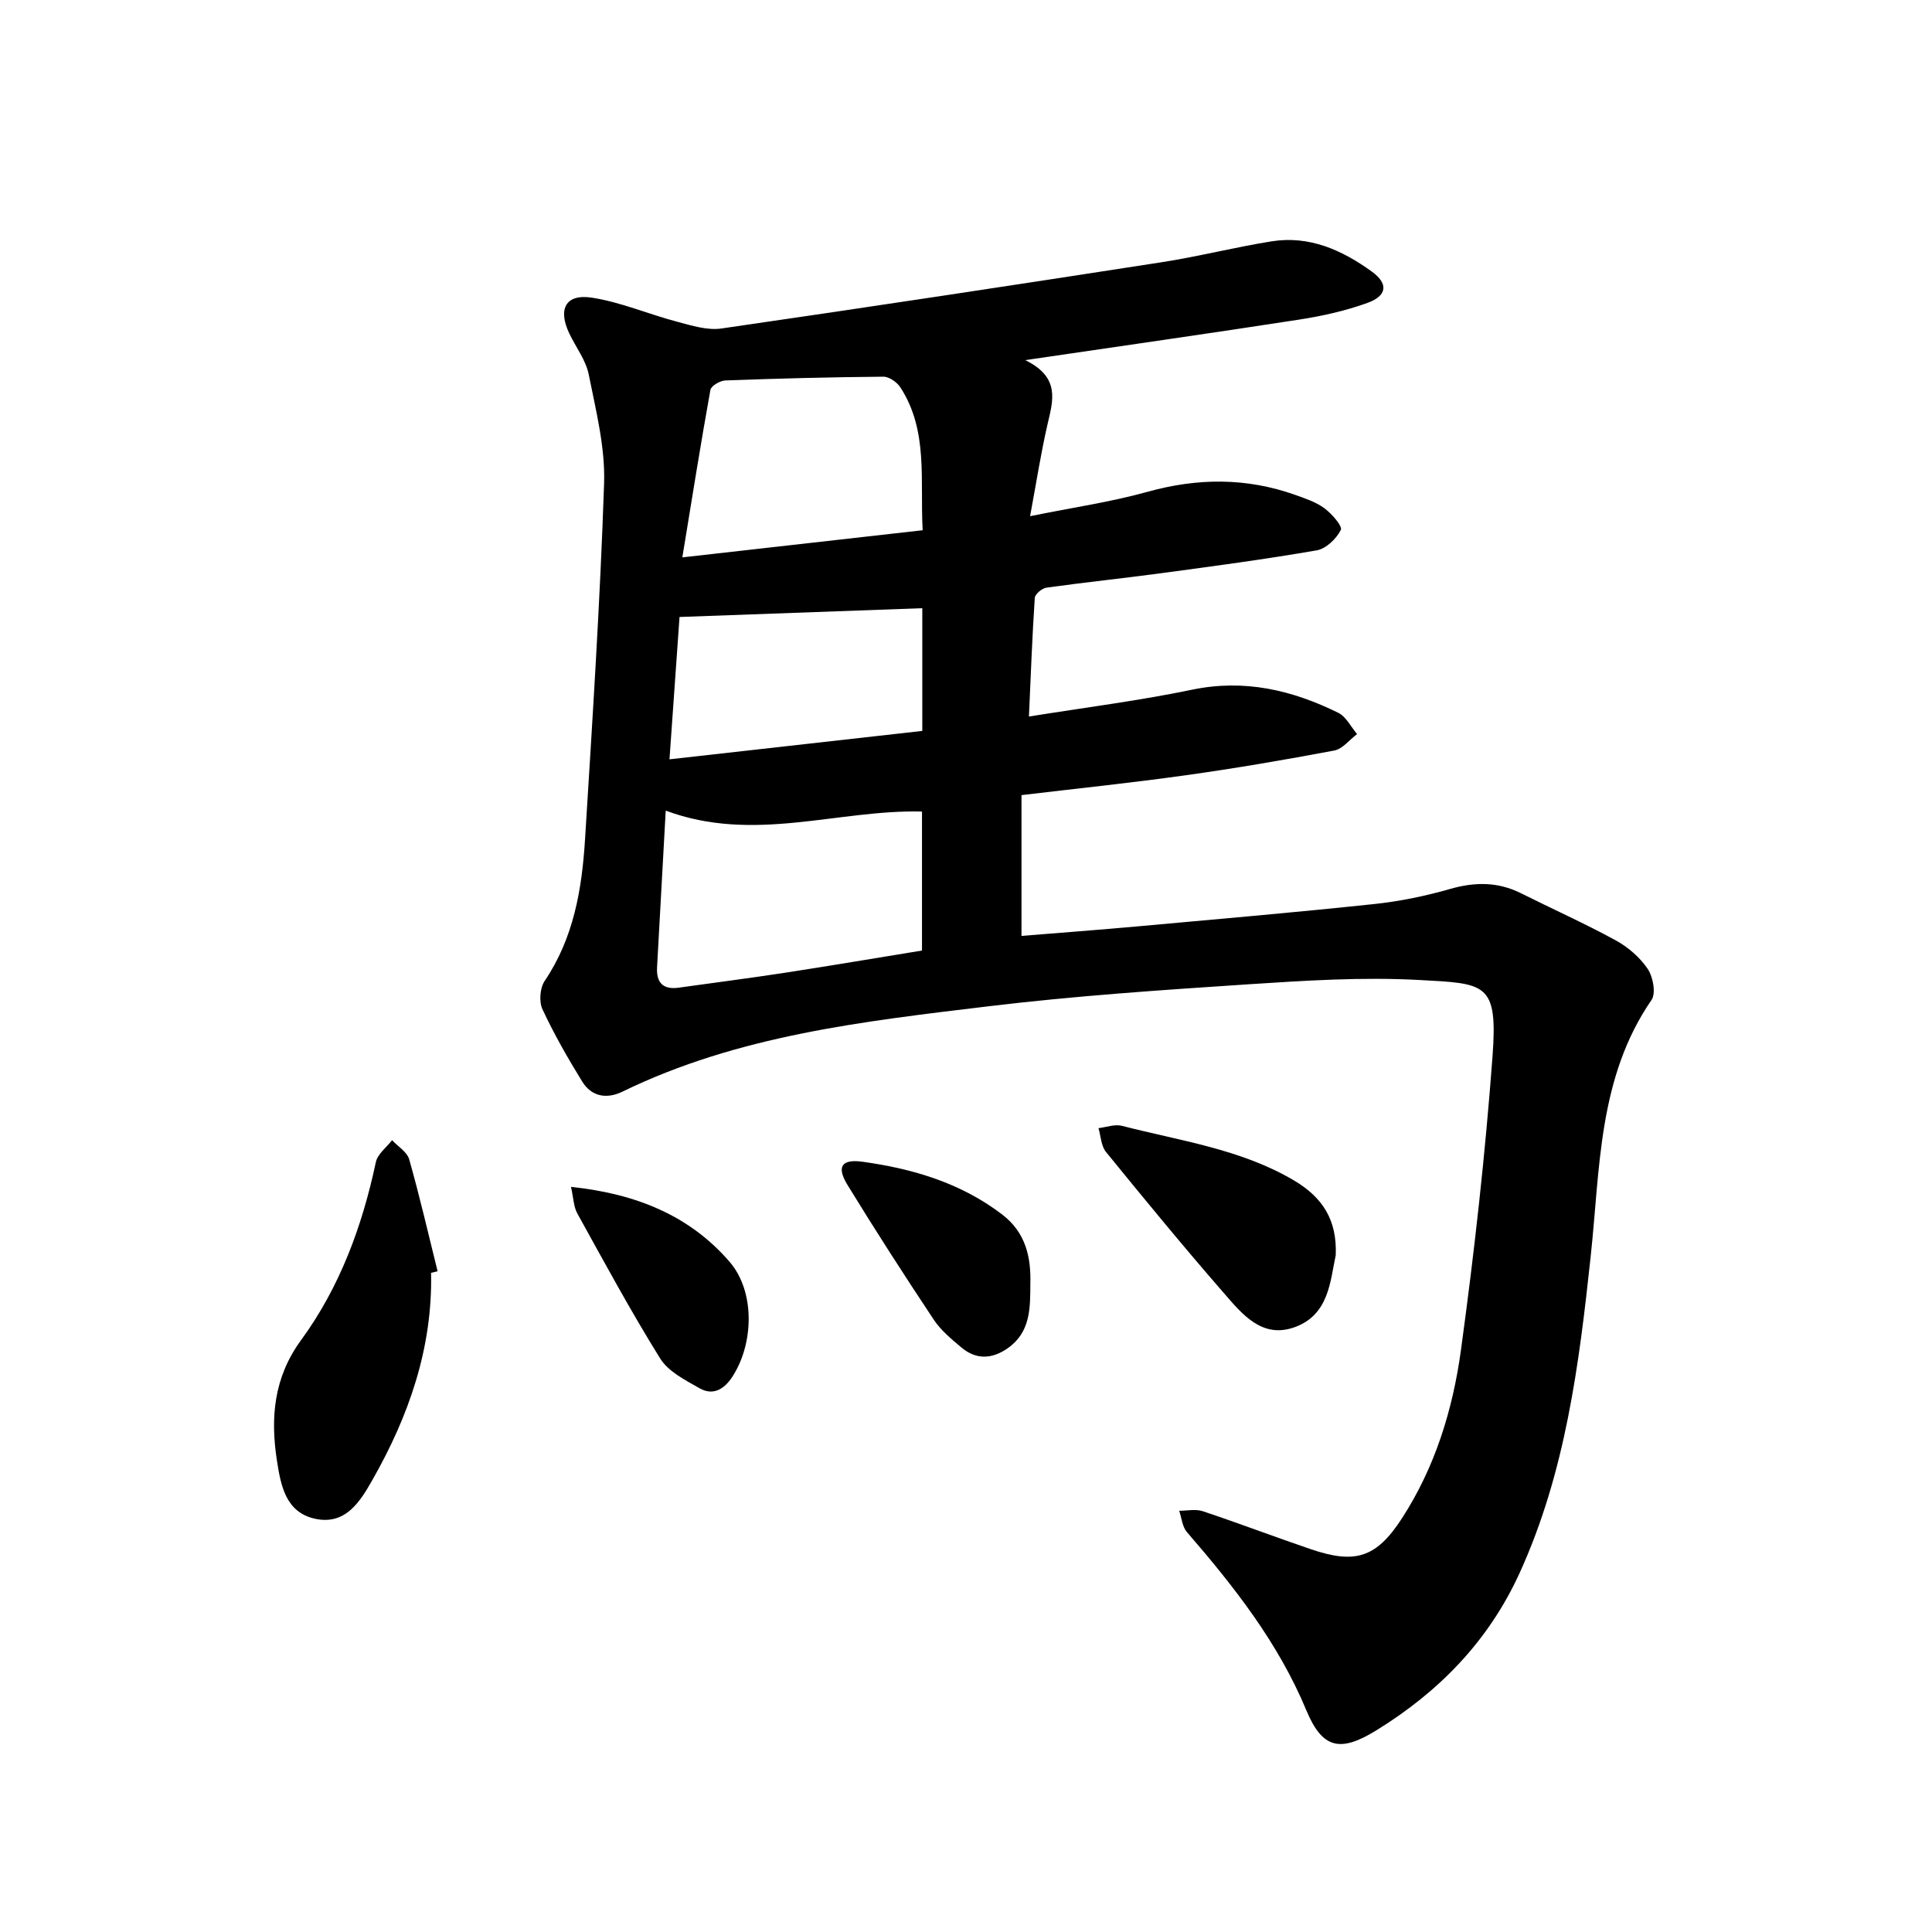
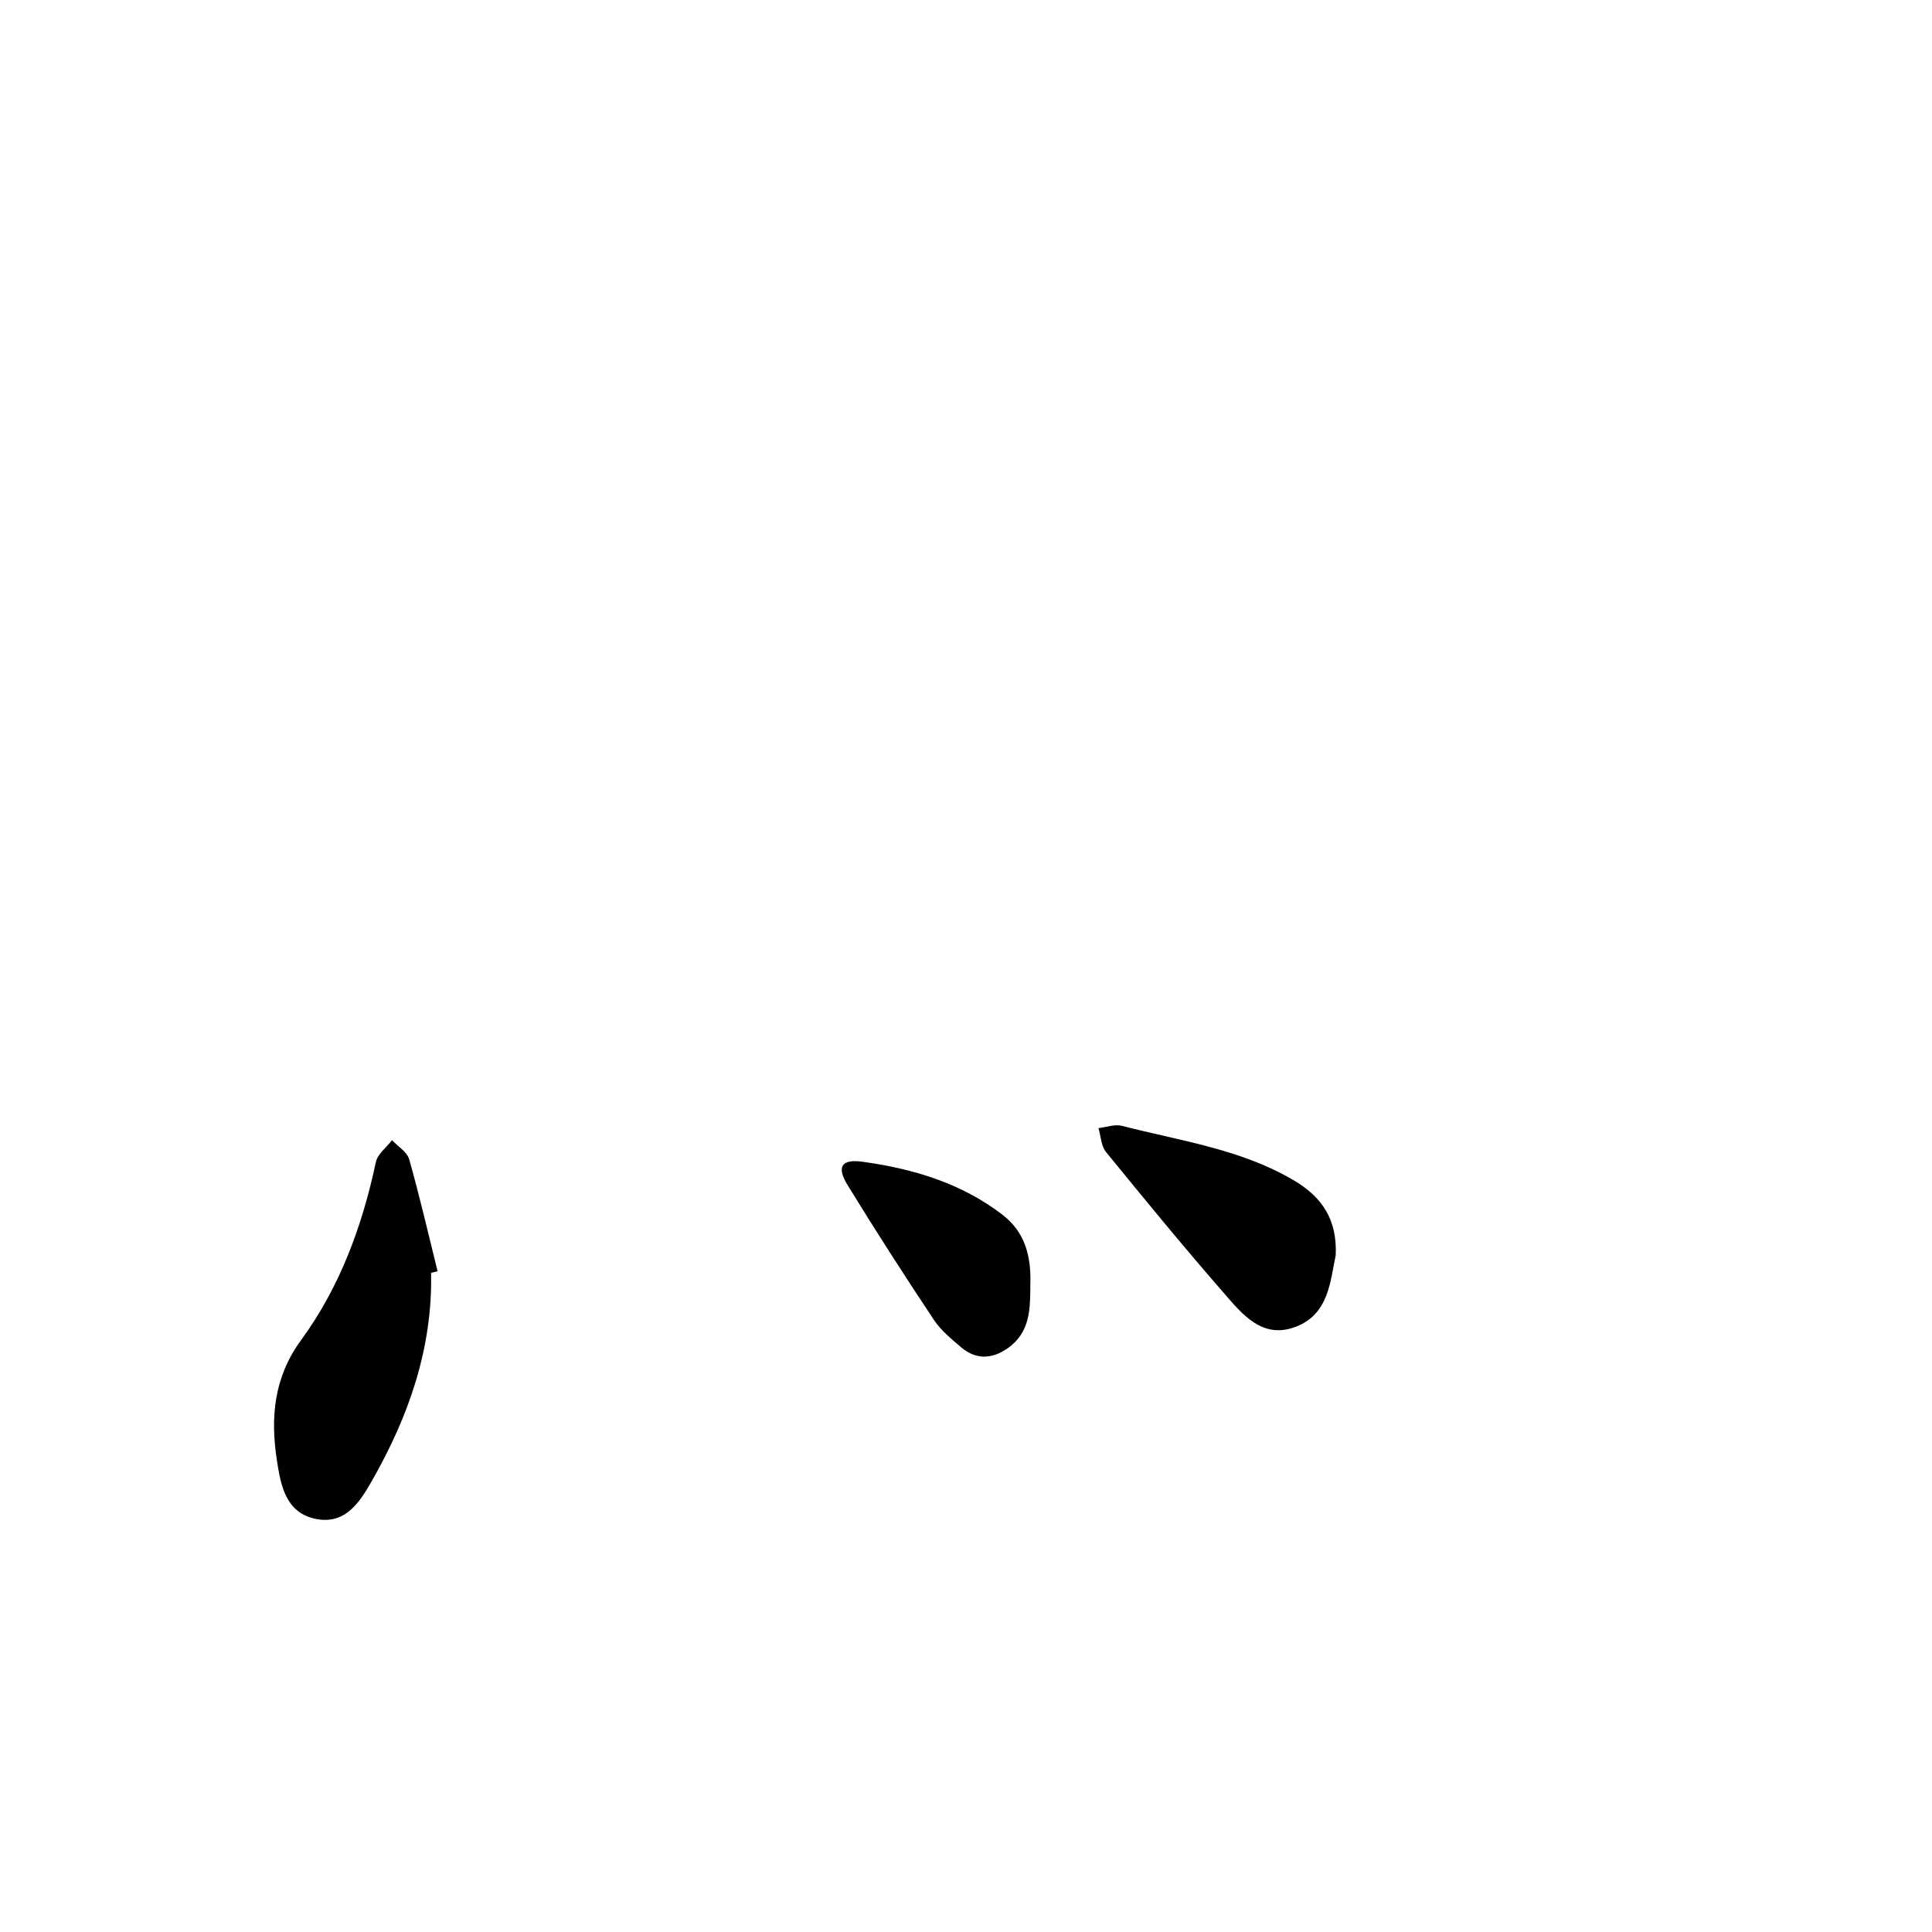
<svg xmlns="http://www.w3.org/2000/svg" enable-background="new 0 0 400 400" viewBox="0 0 400 400">
-   <path d="m212.27 74.56c7.33 3.6 5.74 8.39 4.6 13.33-1.37 5.94-2.3 11.99-3.6 18.98 8.95-1.82 16.75-2.94 24.29-5.04 10.4-2.9 20.54-2.96 30.68.66 2.07.74 4.26 1.47 5.98 2.75 1.52 1.13 3.77 3.7 3.38 4.48-.91 1.82-3.05 3.88-4.97 4.22-10.6 1.84-21.27 3.26-31.94 4.7-8 1.08-16.04 1.91-24.04 3.03-.92.13-2.35 1.33-2.41 2.11-.53 8.03-.83 16.08-1.21 24.57 11.69-1.88 22.84-3.28 33.8-5.56 10.84-2.25 20.71.09 30.25 4.79 1.62.8 2.61 2.9 3.89 4.4-1.57 1.18-3 3.08-4.73 3.41-10.24 1.93-20.51 3.69-30.83 5.13-11.11 1.56-22.28 2.71-33.92 4.1v29.15c7.95-.65 16.08-1.25 24.21-1.99 16.26-1.47 32.52-2.88 48.75-4.6 5.31-.56 10.63-1.65 15.77-3.13 5.14-1.47 9.9-1.51 14.71.9 6.51 3.26 13.18 6.24 19.57 9.73 2.56 1.4 5.02 3.52 6.64 5.92 1.11 1.65 1.74 5.05.79 6.43-11.08 16.1-10.63 34.87-12.59 53.04-2.41 22.44-5.2 44.7-14.71 65.58-6.44 14.13-16.72 24.61-29.64 32.58-7.45 4.6-11.18 3.92-14.54-4.16-5.8-13.95-14.96-25.6-24.72-36.88-.95-1.1-1.08-2.91-1.59-4.4 1.63 0 3.39-.4 4.85.08 7.49 2.5 14.88 5.31 22.36 7.86 9.23 3.15 13.59 1.82 18.91-6.38 6.84-10.55 10.52-22.49 12.2-34.74 2.77-20.22 5.04-40.54 6.55-60.89 1.13-15.29-1.4-15.07-15.09-15.82-11.84-.65-23.79.12-35.65.9-17.86 1.18-35.76 2.39-53.52 4.53-25.89 3.12-51.92 6.01-75.87 17.68-3.27 1.59-6.41 1.05-8.35-2.1-2.98-4.84-5.82-9.8-8.22-14.95-.74-1.59-.52-4.42.46-5.87 6.03-8.93 7.72-19.04 8.36-29.38 1.52-24.53 3.12-49.07 3.94-73.63.25-7.47-1.69-15.07-3.17-22.51-.59-2.98-2.66-5.66-4.02-8.5-2.43-5.08-.78-8.28 4.67-7.44 6.01.93 11.75 3.43 17.68 4.99 2.98.79 6.22 1.82 9.14 1.39 30.39-4.4 60.75-9.01 91.09-13.71 7.64-1.18 15.16-3.11 22.79-4.33 7.82-1.25 14.59 1.79 20.75 6.24 3.45 2.48 3.25 5.01-.87 6.5-4.56 1.65-9.41 2.73-14.22 3.47-18.29 2.83-36.59 5.43-56.64 8.38zm-74.44 93.27c-.62 11.25-1.2 21.83-1.79 32.41-.18 3.24 1.24 4.71 4.54 4.24 7.2-1.02 14.41-1.93 21.6-3.03 9.51-1.46 18.99-3.07 28.71-4.65 0-9.9 0-19.36 0-28.78-17.52-.43-34.83 6.6-53.06-.19zm53.2-58.05c-.58-10.41 1.22-20.58-4.62-29.58-.7-1.08-2.33-2.22-3.52-2.21-10.91.09-21.82.37-32.72.78-1.09.04-2.94 1.12-3.09 1.96-2.03 11.26-3.82 22.56-5.81 34.67 17.37-1.96 33.22-3.75 49.76-5.62zm-.08 41.55c0-8.98 0-17.18 0-25.41-16.73.6-33.21 1.2-50.26 1.82-.63 8.87-1.33 18.88-2.08 29.47 17.91-2.01 35.01-3.93 52.34-5.88z" />
  <path d="m89.25 263.53c.33 15.54-4.61 29.64-12.16 42.9-2.47 4.34-5.44 9.27-11.63 8.06-6.34-1.24-7.33-6.97-8.13-12.13-1.36-8.81-.66-17.15 4.98-24.87 8.04-10.99 12.68-23.59 15.51-36.9.36-1.67 2.2-3.03 3.35-4.53 1.22 1.31 3.11 2.43 3.55 3.97 2.17 7.66 3.96 15.44 5.88 23.17-.45.11-.9.22-1.35.33z" />
  <path d="m276.55 259.87c-1.14 5.25-1.35 12.3-8.45 14.89-6.83 2.5-10.97-2.74-14.76-7.1-8.32-9.55-16.36-19.34-24.36-29.16-1.01-1.24-1.06-3.27-1.55-4.93 1.62-.19 3.37-.86 4.85-.48 12.03 3.11 24.53 4.79 35.51 11.24 6.14 3.6 9.05 8.34 8.76 15.54z" />
  <path d="m213.32 265.9c-.02 4.95.04 9.94-4.69 13.24-3.24 2.27-6.54 2.42-9.61-.18-2.05-1.73-4.22-3.52-5.68-5.71-6.11-9.2-12.1-18.49-17.87-27.91-2.32-3.79-1.26-5.42 3.14-4.81 10.43 1.45 20.38 4.4 28.93 10.96 4.79 3.68 5.96 8.75 5.78 14.41z" />
-   <path d="m118.22 245.73c13.43 1.41 24.53 5.9 32.83 15.51 5.32 6.16 5.03 16.95.59 23.78-1.68 2.59-3.99 4.01-6.81 2.4-2.96-1.69-6.46-3.44-8.14-6.15-6.1-9.79-11.59-19.97-17.18-30.07-.75-1.37-.77-3.15-1.29-5.47z" />
+   <path d="m118.22 245.73z" />
</svg>